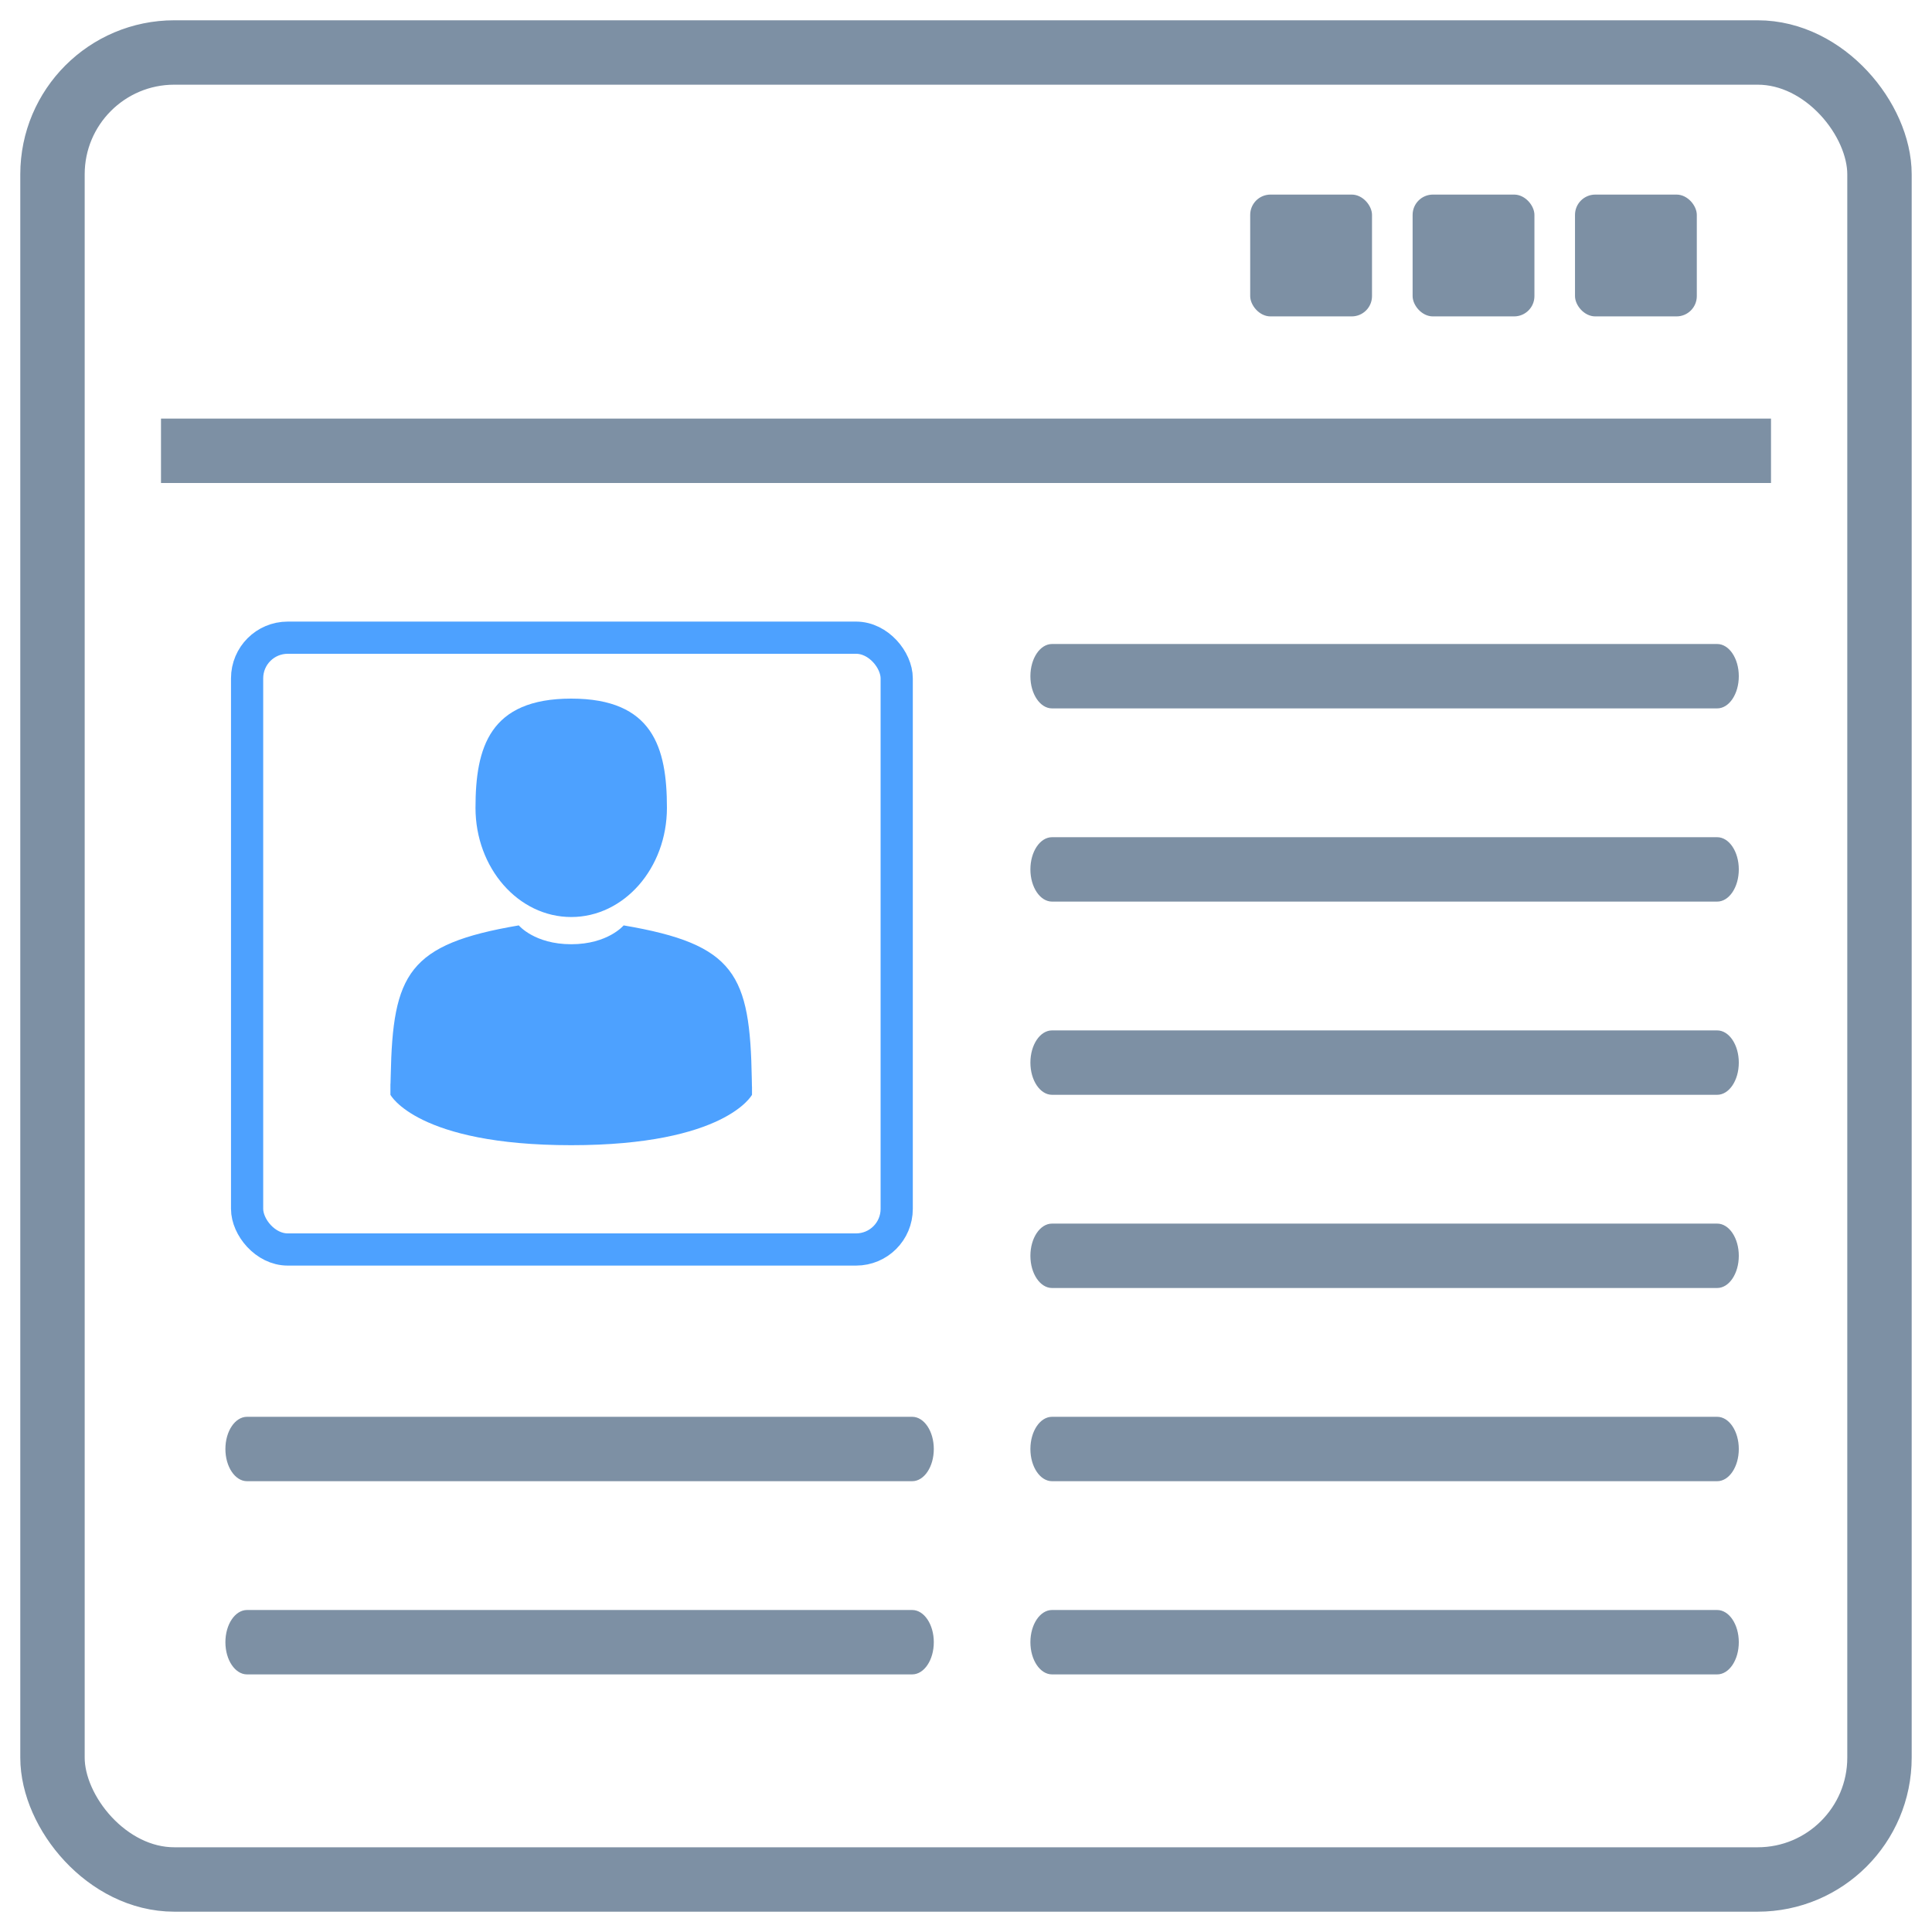
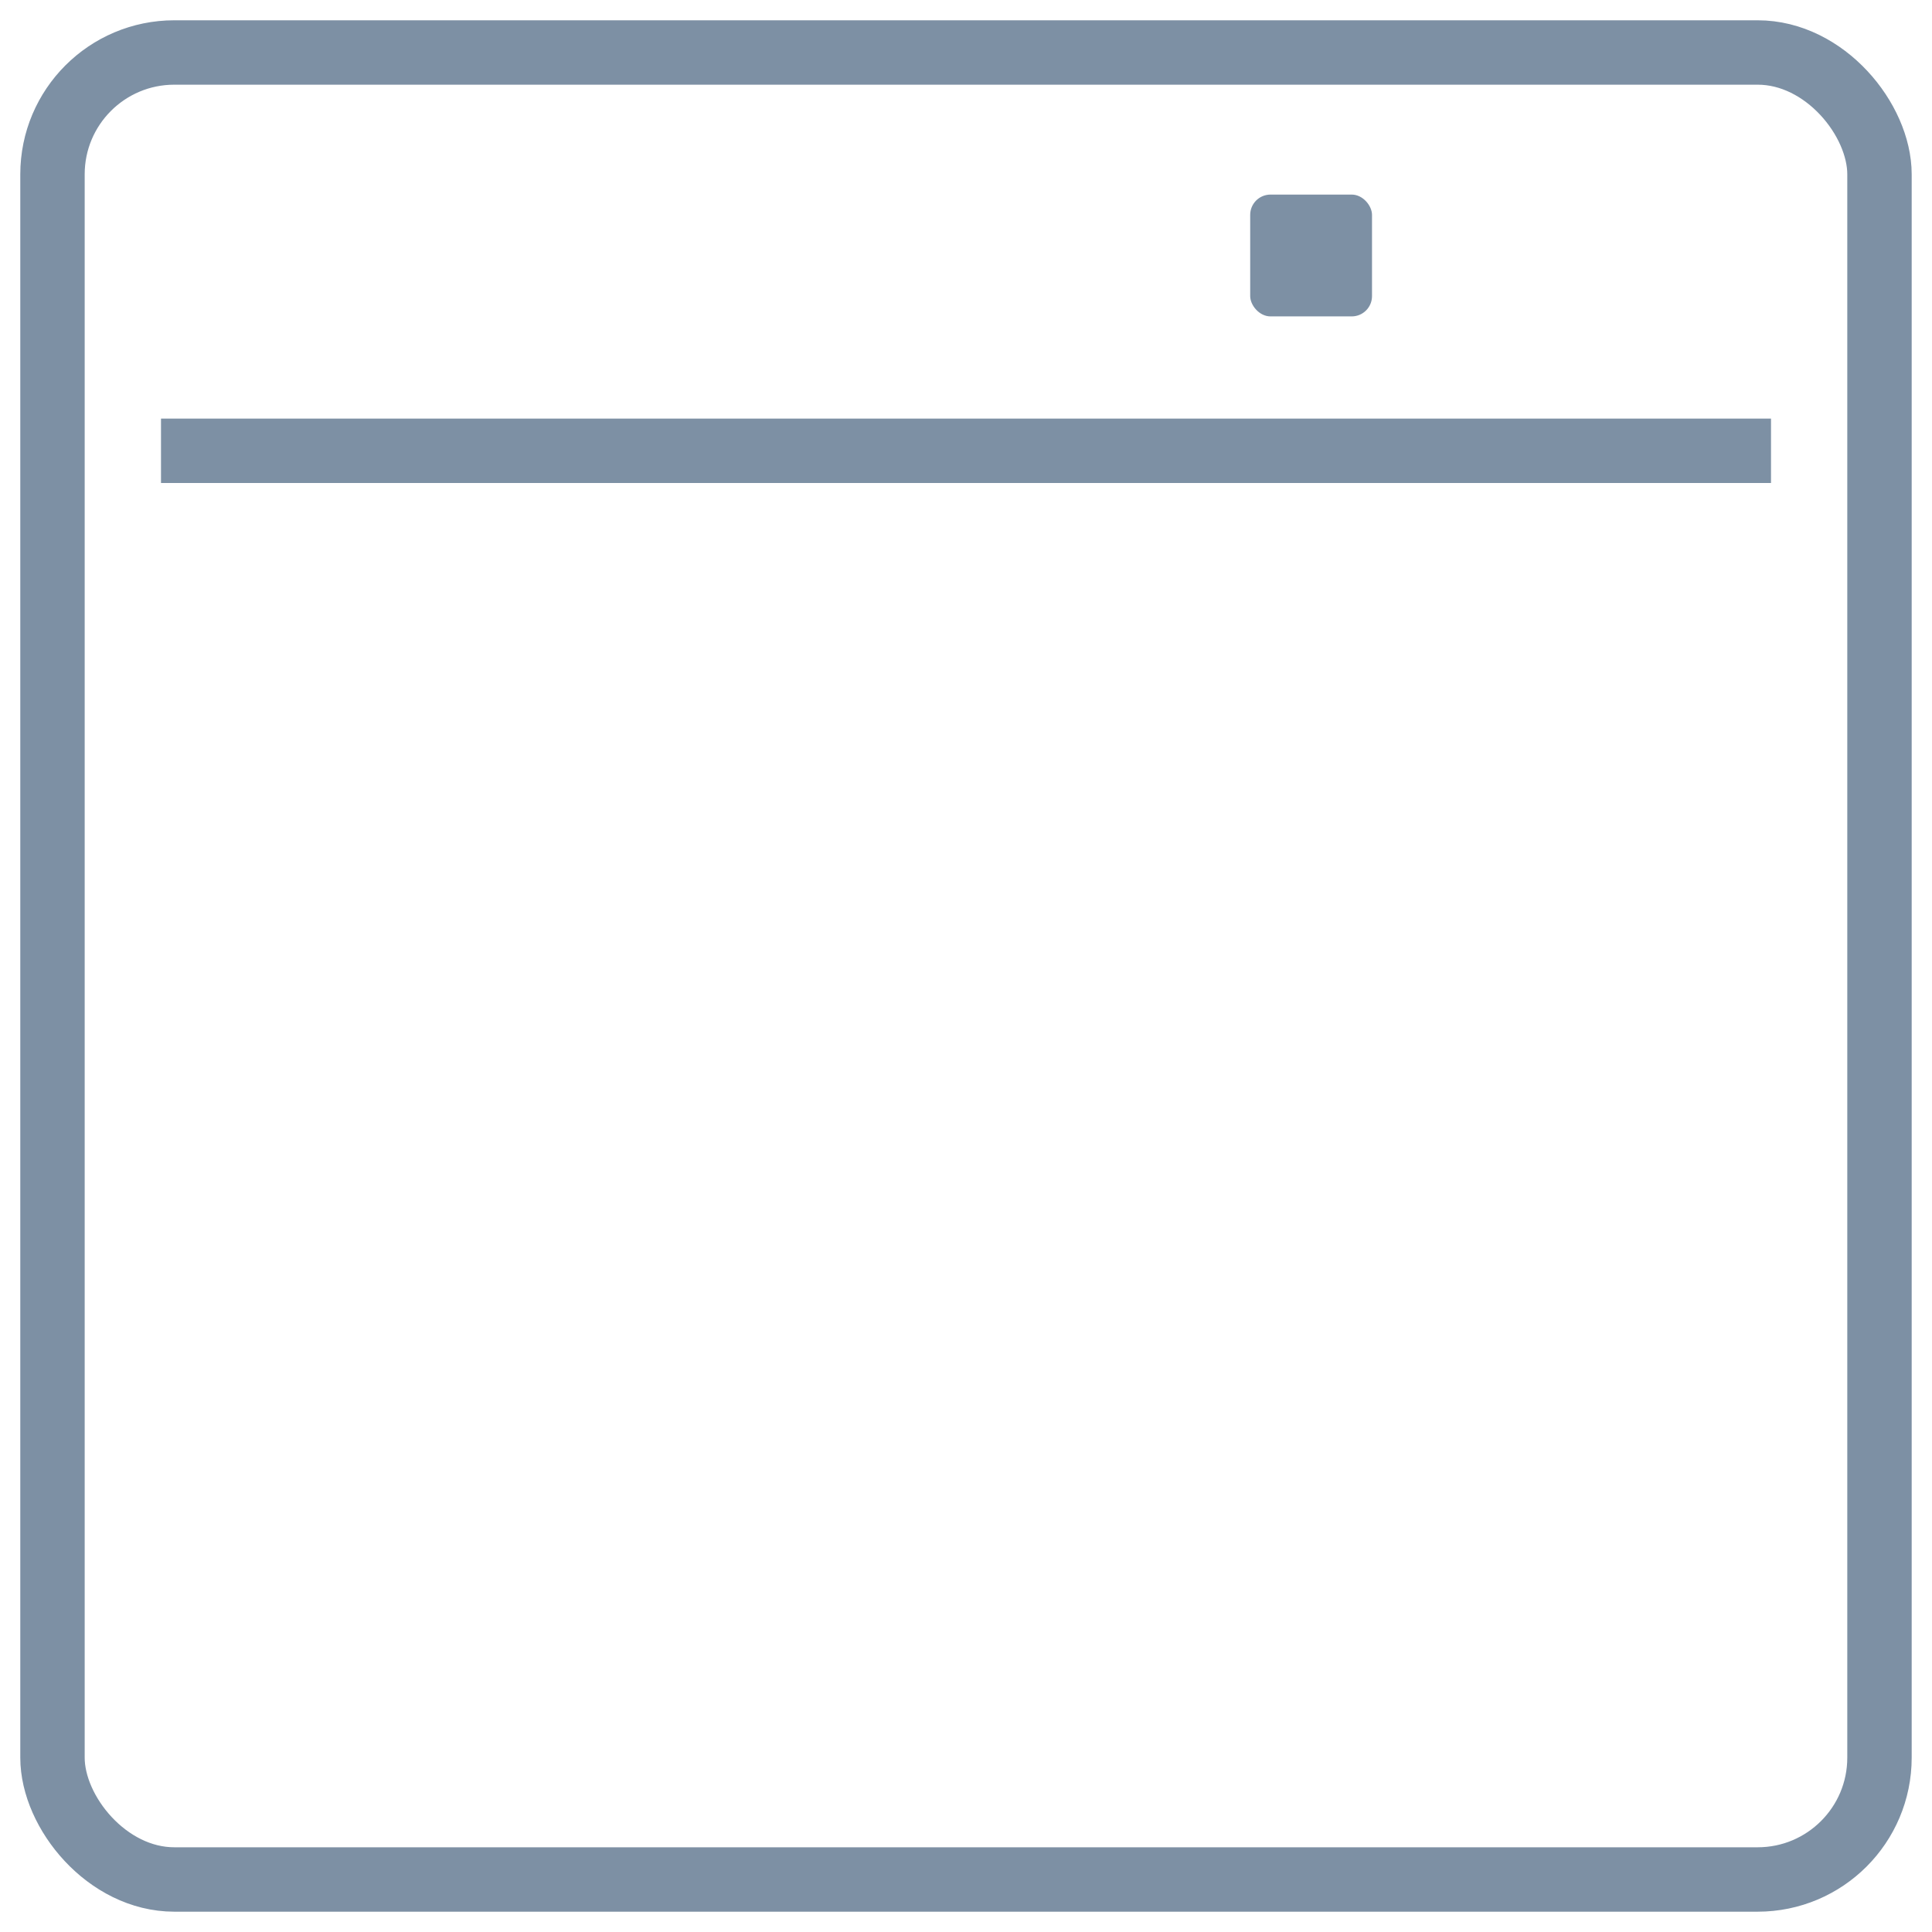
<svg xmlns="http://www.w3.org/2000/svg" width="60" height="60" viewBox="0 0 60 60">
  <g fill="none" fill-rule="evenodd" transform="translate(1 1)">
    <rect width="56.739" height="56.739" x=".63" y=".63" stroke="#7D90A4" stroke-width="2" rx="3.783" />
    <path stroke="#7D90A4" stroke-linecap="square" stroke-width="2" d="M5 13h48" />
-     <rect width="20.174" height="19" x="6.674" y="18.804" stroke="#4DA1FF" rx="1.261" />
    <rect width="3.783" height="3.783" x="37.826" y="5.043" fill="#7D90A4" rx=".63" />
-     <rect width="3.783" height="3.783" x="42.87" y="5.043" fill="#7D90A4" rx=".63" />
-     <rect width="3.783" height="3.783" x="47.913" y="5.043" fill="#7D90A4" rx=".63" />
-     <path fill="#7D90A4" fill-rule="nonzero" d="M27.328 45H6.672C6.301 45 6 44.552 6 44s.3-1 .672-1h20.656c.371 0 .672.448.672 1s-.3 1-.672 1zM27.328 51H6.672C6.301 51 6 50.552 6 50s.3-1 .672-1h20.656c.371 0 .672.448.672 1s-.3 1-.672 1zM52.328 51H31.672c-.371 0-.672-.448-.672-1s.3-1 .672-1h20.656c.371 0 .672.448.672 1s-.3 1-.672 1zM52.328 33H31.672c-.371 0-.672-.448-.672-1s.3-1 .672-1h20.656c.371 0 .672.448.672 1s-.3 1-.672 1zM52.328 27H31.672c-.371 0-.672-.448-.672-1s.3-1 .672-1h20.656c.371 0 .672.448.672 1s-.3 1-.672 1zM52.328 39H31.672c-.371 0-.672-.448-.672-1s.3-1 .672-1h20.656c.371 0 .672.448.672 1s-.3 1-.672 1zM52.328 21H31.672c-.371 0-.672-.448-.672-1s.3-1 .672-1h20.656c.371 0 .672.448.672 1s-.3 1-.672 1zM52.328 45H31.672c-.371 0-.672-.448-.672-1s.3-1 .672-1h20.656c.371 0 .672.448.672 1s-.3 1-.672 1z" />
    <g fill="#4DA1FF" fill-rule="nonzero">
-       <path d="M16.74 27.479c1.641 0 2.972-1.519 2.972-3.392s-.437-3.391-2.972-3.391c-2.536 0-2.973 1.518-2.973 3.391s1.331 3.392 2.973 3.392zM22.348 32.52c-.055-3.263-.509-4.192-3.98-4.781 0 0-.49.585-1.628.585-1.14 0-1.628-.585-1.628-.585-3.434.582-3.915 1.498-3.978 4.675-.005.26-.008.273-.009.243V33s.827 1.565 5.615 1.565c4.787 0 5.614-1.565 5.614-1.565v-.253c-.001.018-.003-.018-.006-.227z" />
-     </g>
+       </g>
  </g>
</svg>